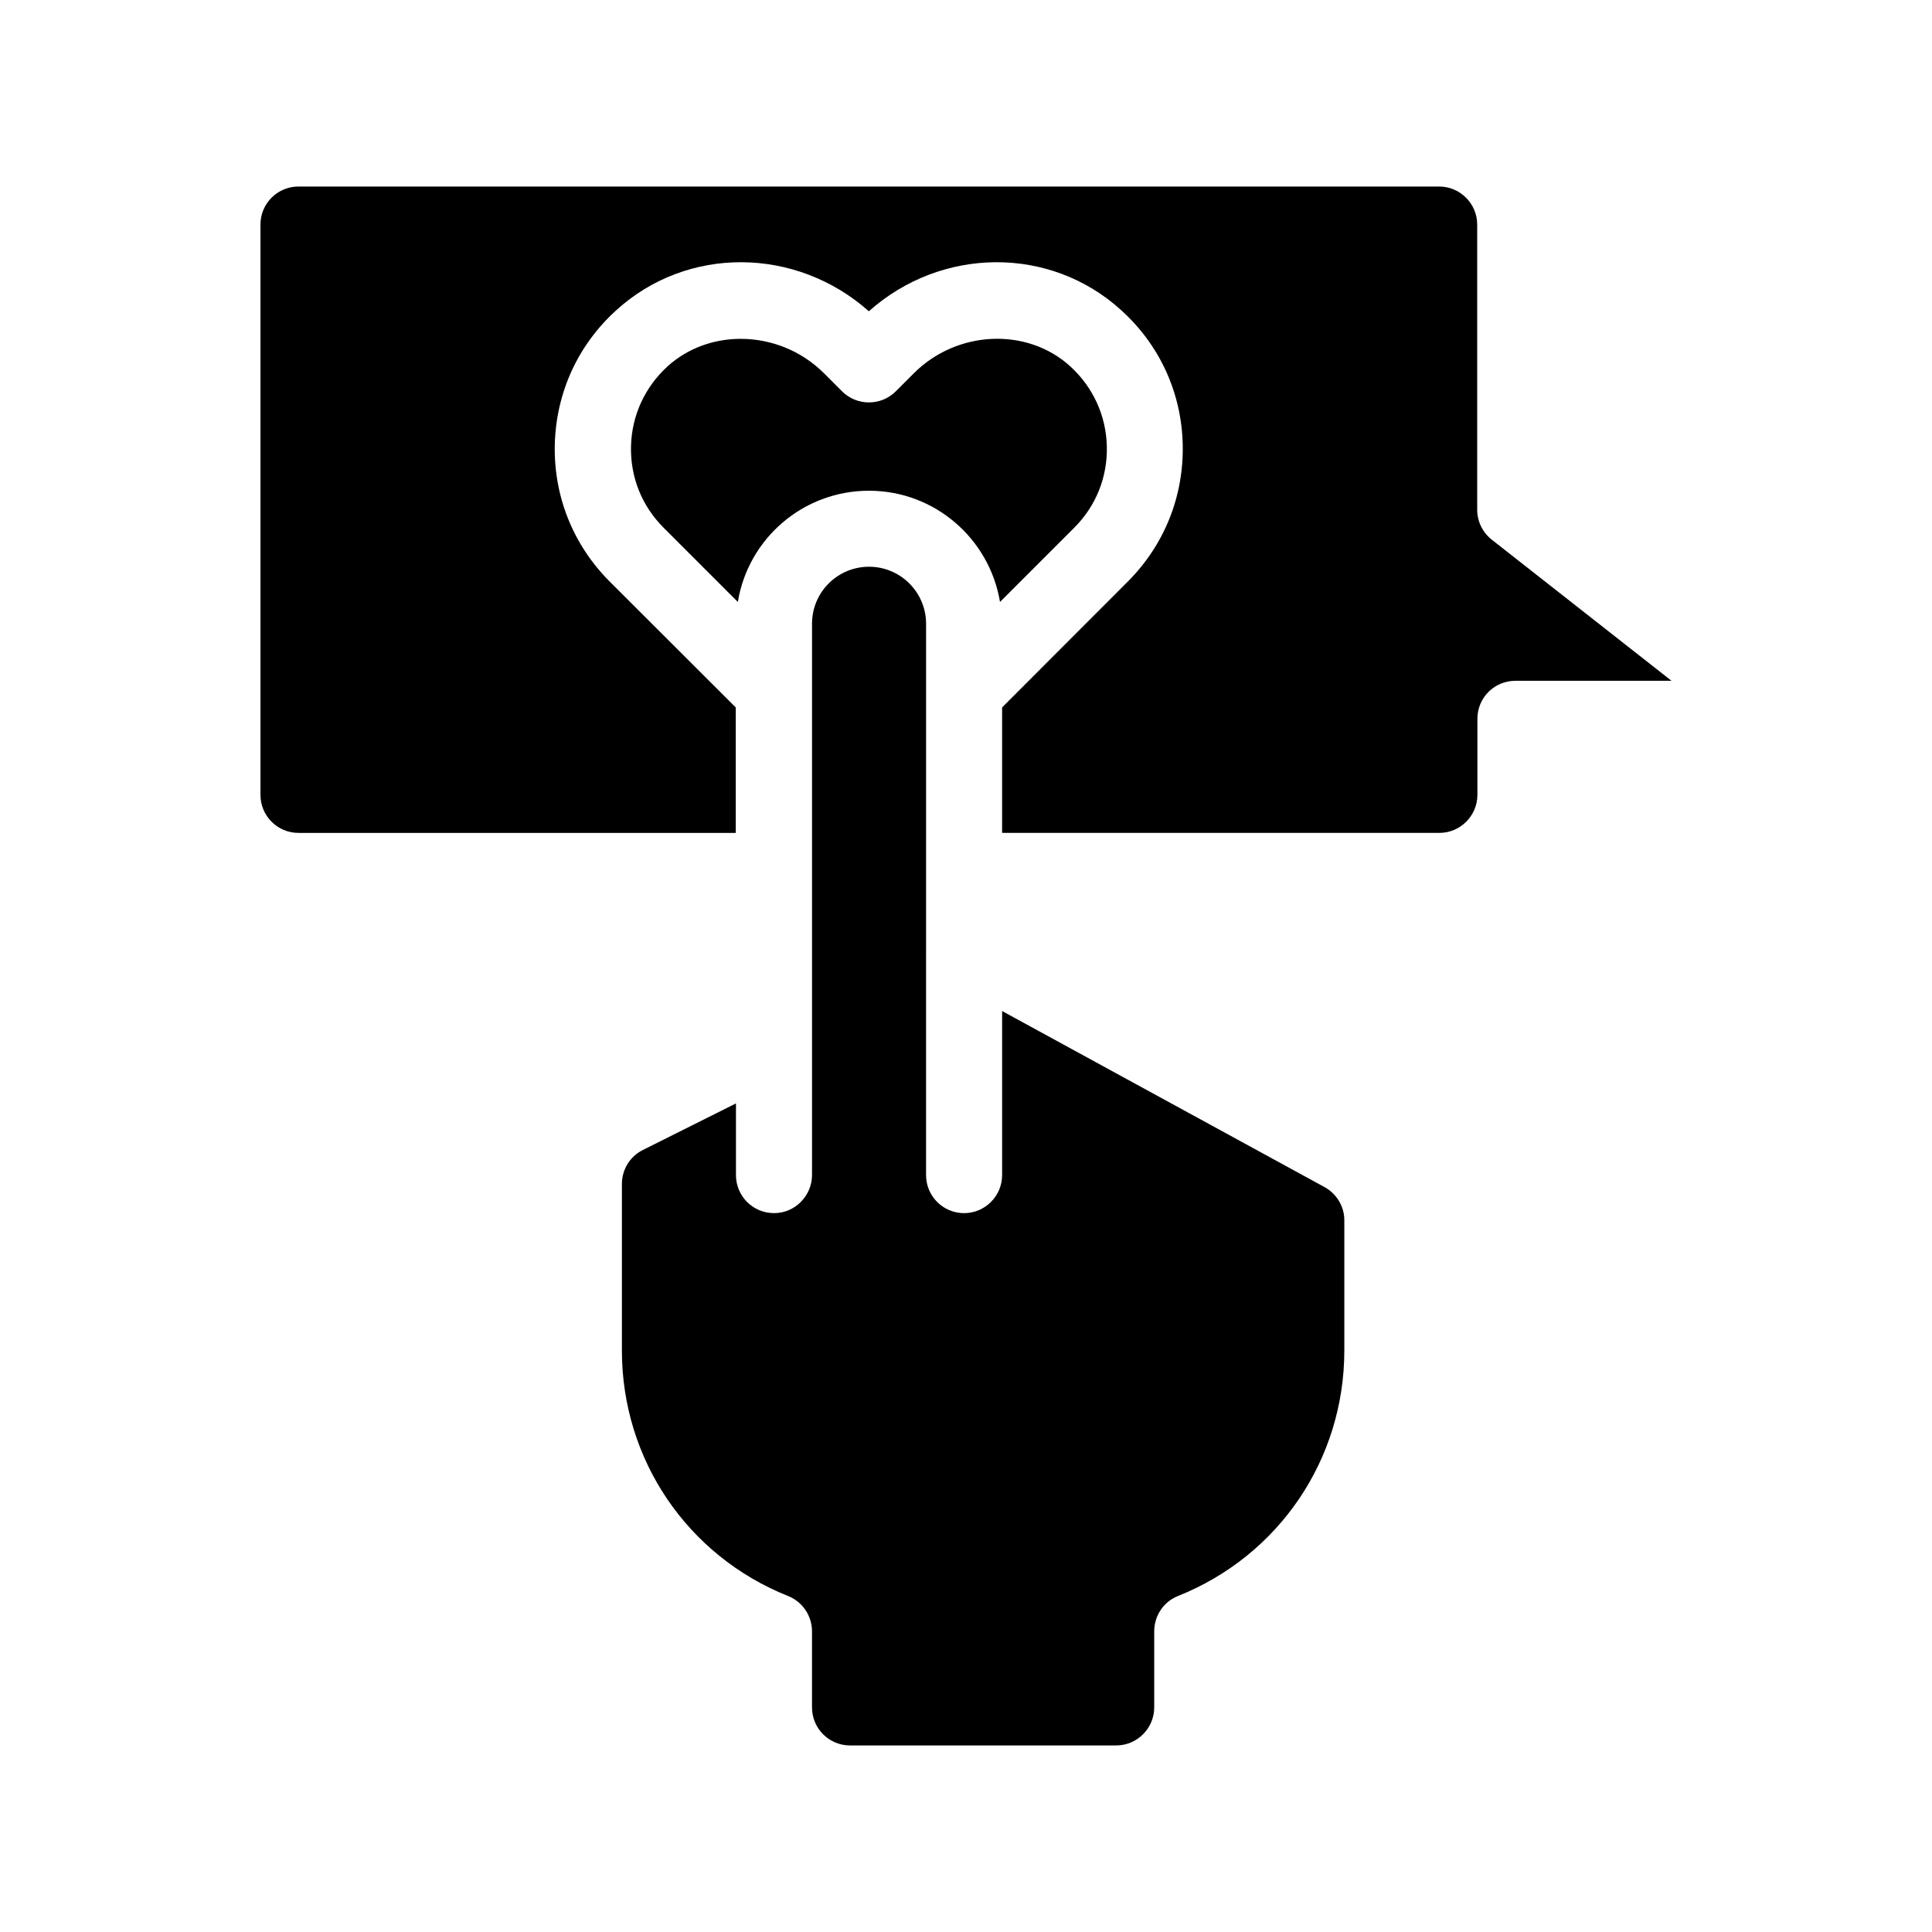
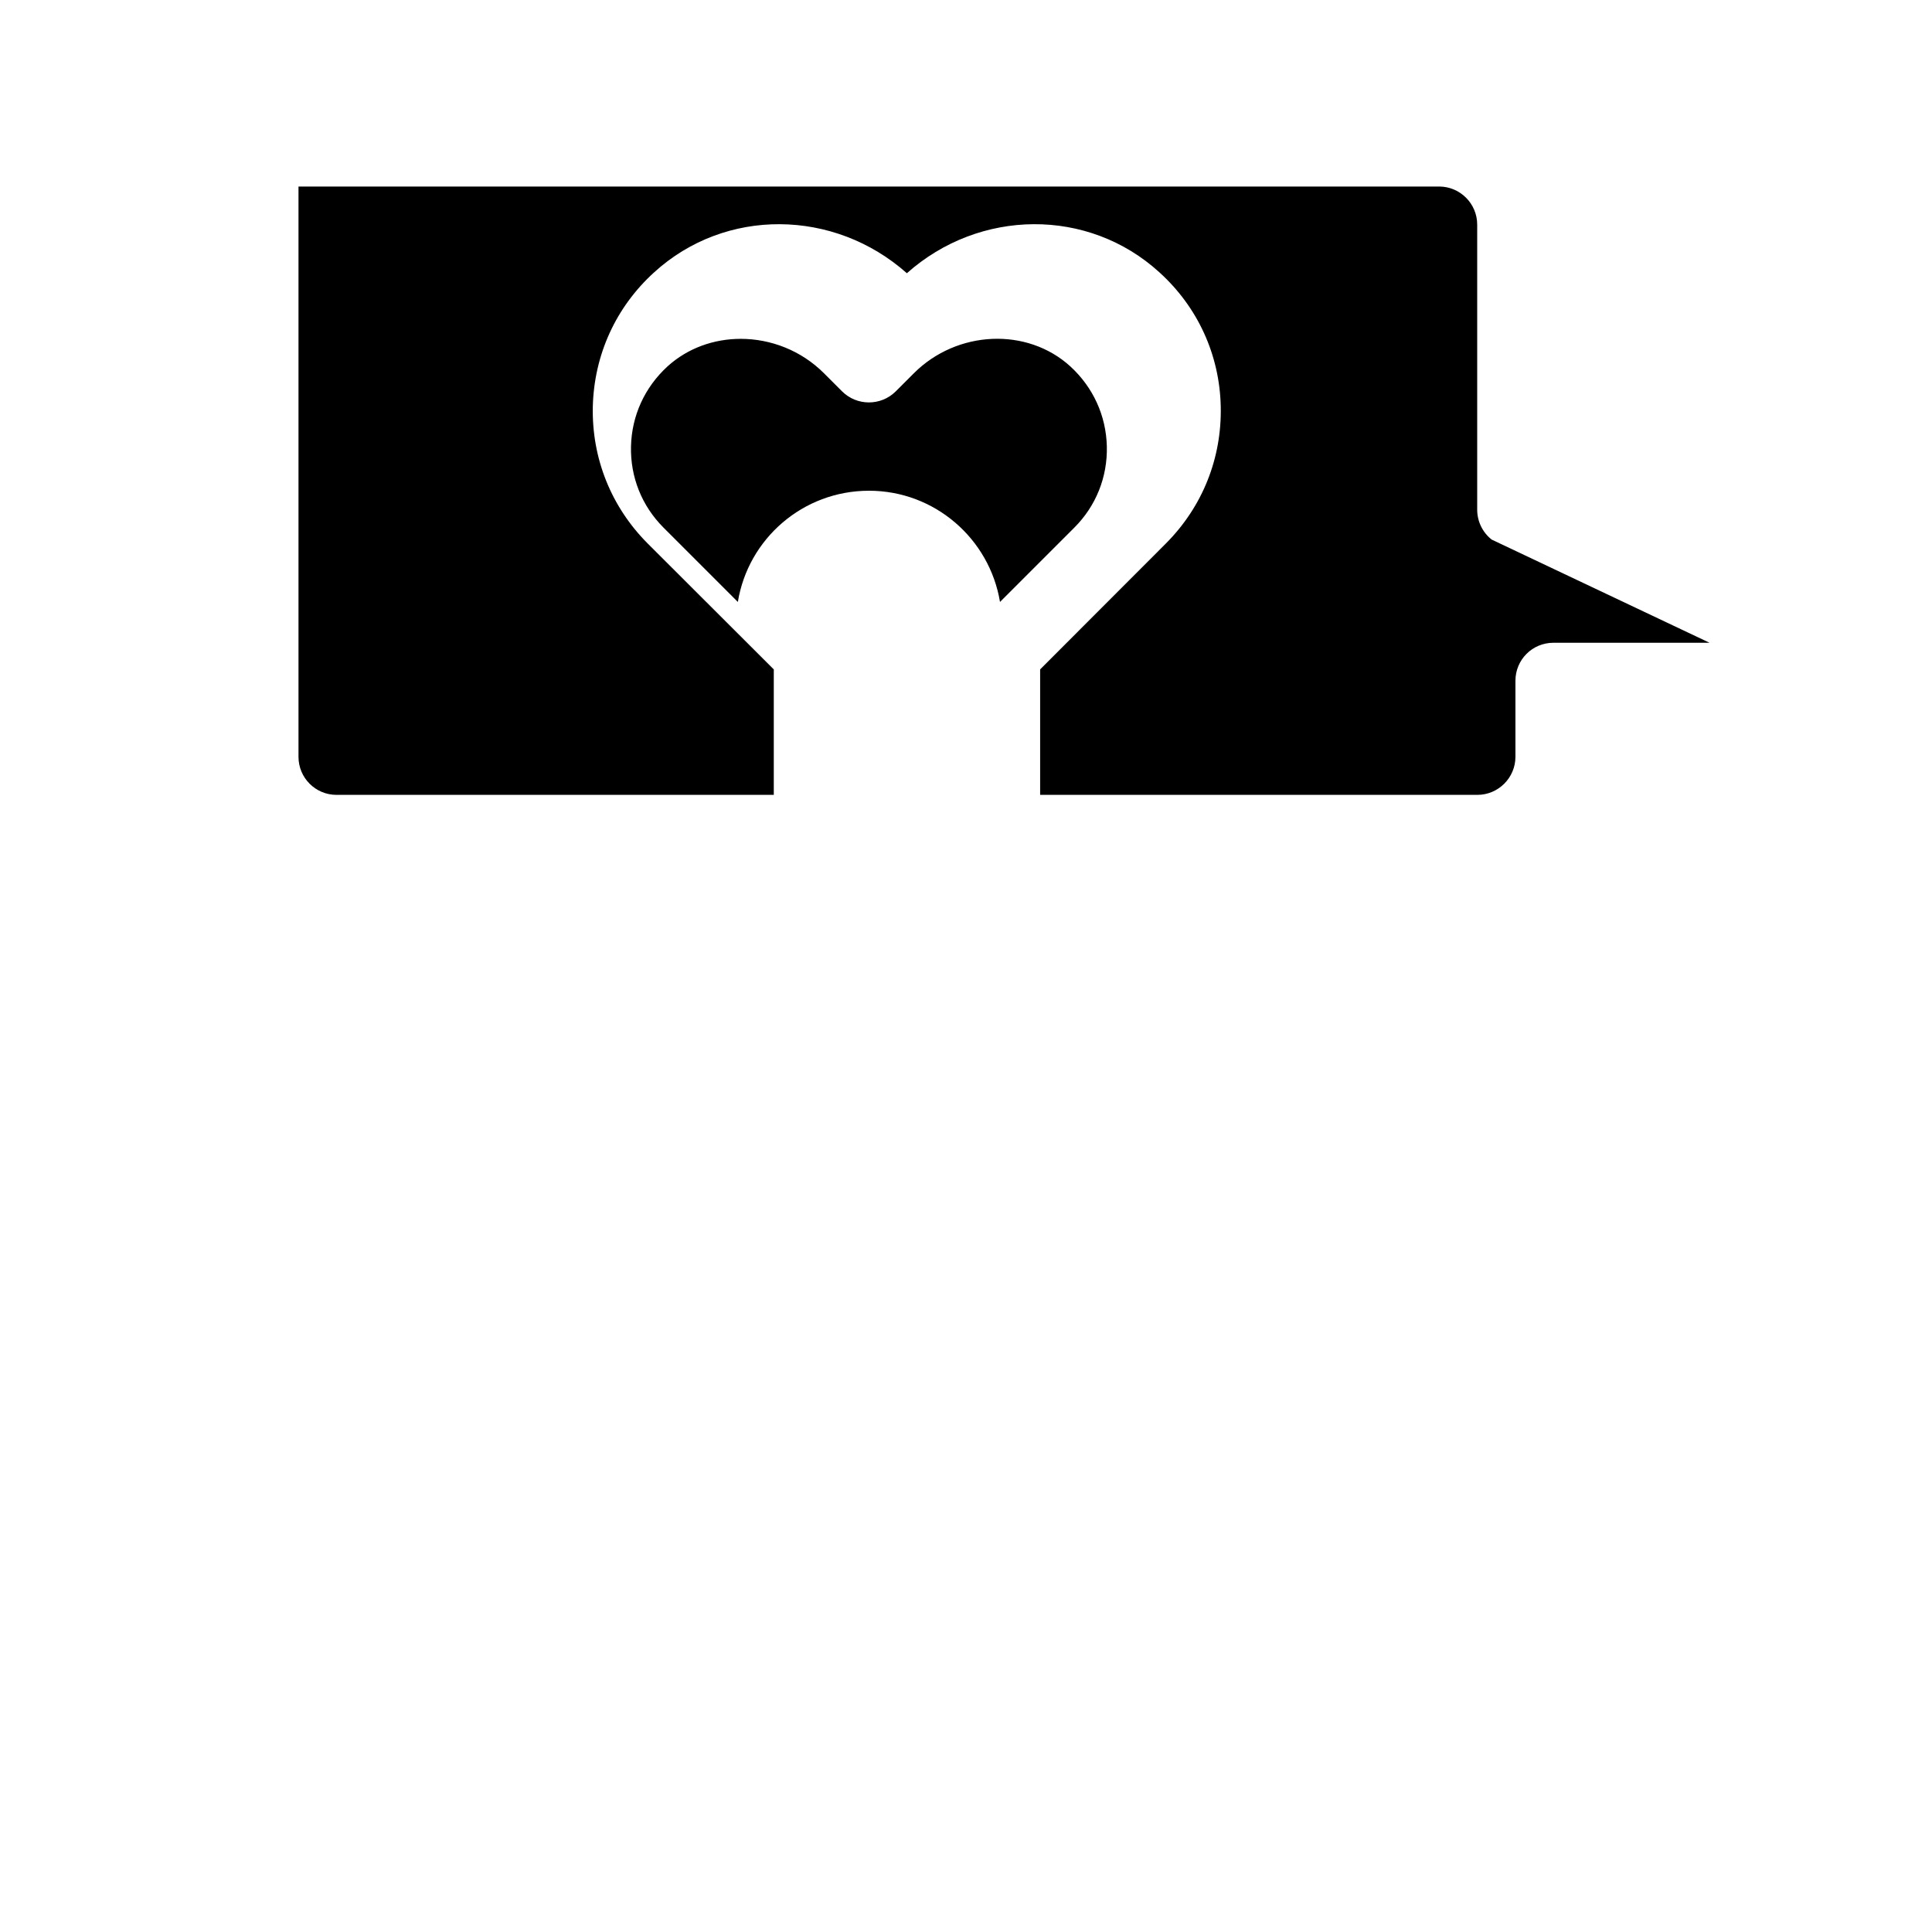
<svg xmlns="http://www.w3.org/2000/svg" fill="#000000" width="800px" height="800px" version="1.1" viewBox="144 144 512 512">
  <g>
-     <path d="m539.3 286.99c-2.418-1.914-3.828-4.836-3.828-7.91v-75.57c0-5.543-4.535-10.078-10.078-10.078h-302.29c-5.594 0-10.078 4.535-10.078 10.078v151.14c0 5.543 4.484 10.078 10.078 10.078h115.88v-33.25l-33.453-33.402c-9.672-9.723-14.812-22.57-14.508-36.273 0.352-13.703 6.098-26.348 16.273-35.57 18.844-17.18 47.66-16.879 66.957 0.25 19.246-17.129 48.062-17.434 66.906-0.25 10.176 9.219 15.973 21.867 16.273 35.57 0.301 13.703-4.836 26.551-14.508 36.273l-33.355 33.398v33.25h115.88c5.543 0 10.078-4.535 10.078-10.078v-20.152c0-5.594 4.484-10.078 10.078-10.078h41.363z" />
-     <path d="m494.92 458.54-85.348-46.605v43.48c0 5.543-4.535 10.078-10.078 10.078-5.594 0-10.078-4.535-10.078-10.078l0.004-146.11c0-8.363-6.801-15.113-15.113-15.113-8.363 0-15.113 6.75-15.113 15.113v146.11c0 2.769-1.16 5.289-2.973 7.106-1.816 1.863-4.336 2.969-7.106 2.969-5.594 0-10.078-4.535-10.078-10.078v-18.992l-24.684 12.344c-3.426 1.715-5.543 5.188-5.543 9.02v44.133c0 28.816 17.281 54.359 44.031 65.043 3.828 1.512 6.348 5.238 6.348 9.371v20.152c0 5.543 4.484 10.078 10.078 10.078h70.535c5.543 0 10.078-4.535 10.078-10.078v-20.152c0-4.133 2.469-7.859 6.297-9.371 26.754-10.68 44.082-36.223 44.082-65.043v-34.562c0-3.676-2.066-7.051-5.34-8.812z" />
+     <path d="m539.3 286.99c-2.418-1.914-3.828-4.836-3.828-7.91v-75.57c0-5.543-4.535-10.078-10.078-10.078h-302.29v151.14c0 5.543 4.484 10.078 10.078 10.078h115.88v-33.25l-33.453-33.402c-9.672-9.723-14.812-22.57-14.508-36.273 0.352-13.703 6.098-26.348 16.273-35.57 18.844-17.18 47.66-16.879 66.957 0.25 19.246-17.129 48.062-17.434 66.906-0.25 10.176 9.219 15.973 21.867 16.273 35.57 0.301 13.703-4.836 26.551-14.508 36.273l-33.355 33.398v33.25h115.88c5.543 0 10.078-4.535 10.078-10.078v-20.152c0-5.594 4.484-10.078 10.078-10.078h41.363z" />
    <path d="m374.3 274.05c17.434 0 31.941 12.746 34.711 29.473l19.699-19.699c5.742-5.742 8.816-13.402 8.613-21.562-0.203-8.113-3.629-15.617-9.672-21.16-11.438-10.43-30.027-9.621-41.465 1.812l-4.785 4.785c-3.93 3.93-10.328 3.93-14.258 0l-4.785-4.785c-6.047-6.047-14.105-9.117-22.066-9.117-7.055 0-14.008 2.418-19.398 7.305-6.047 5.543-9.473 13.047-9.672 21.16-0.203 8.16 2.871 15.82 8.613 21.562l19.703 19.699c2.719-16.727 17.23-29.473 34.762-29.473z" />
  </g>
</svg>